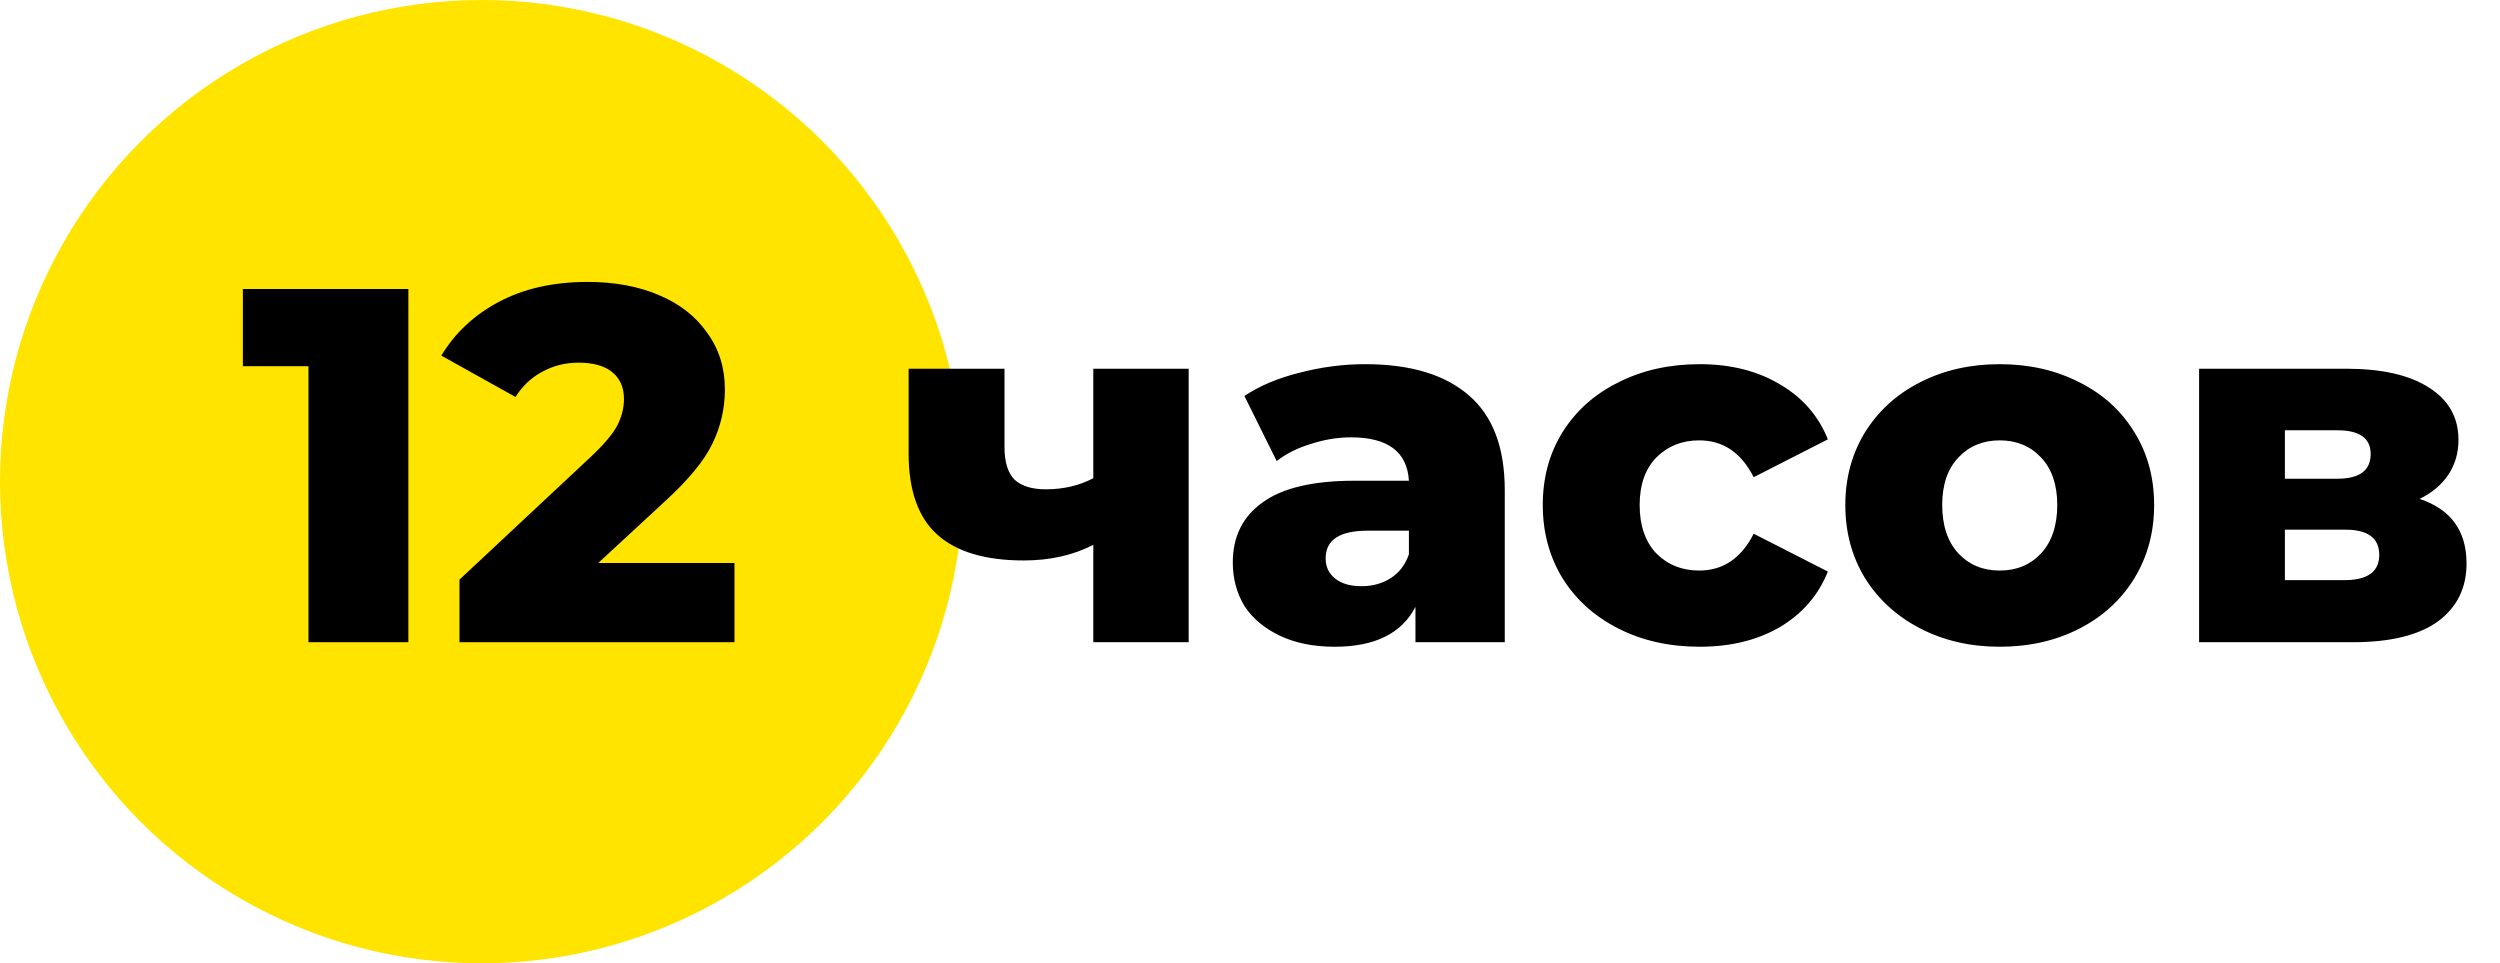
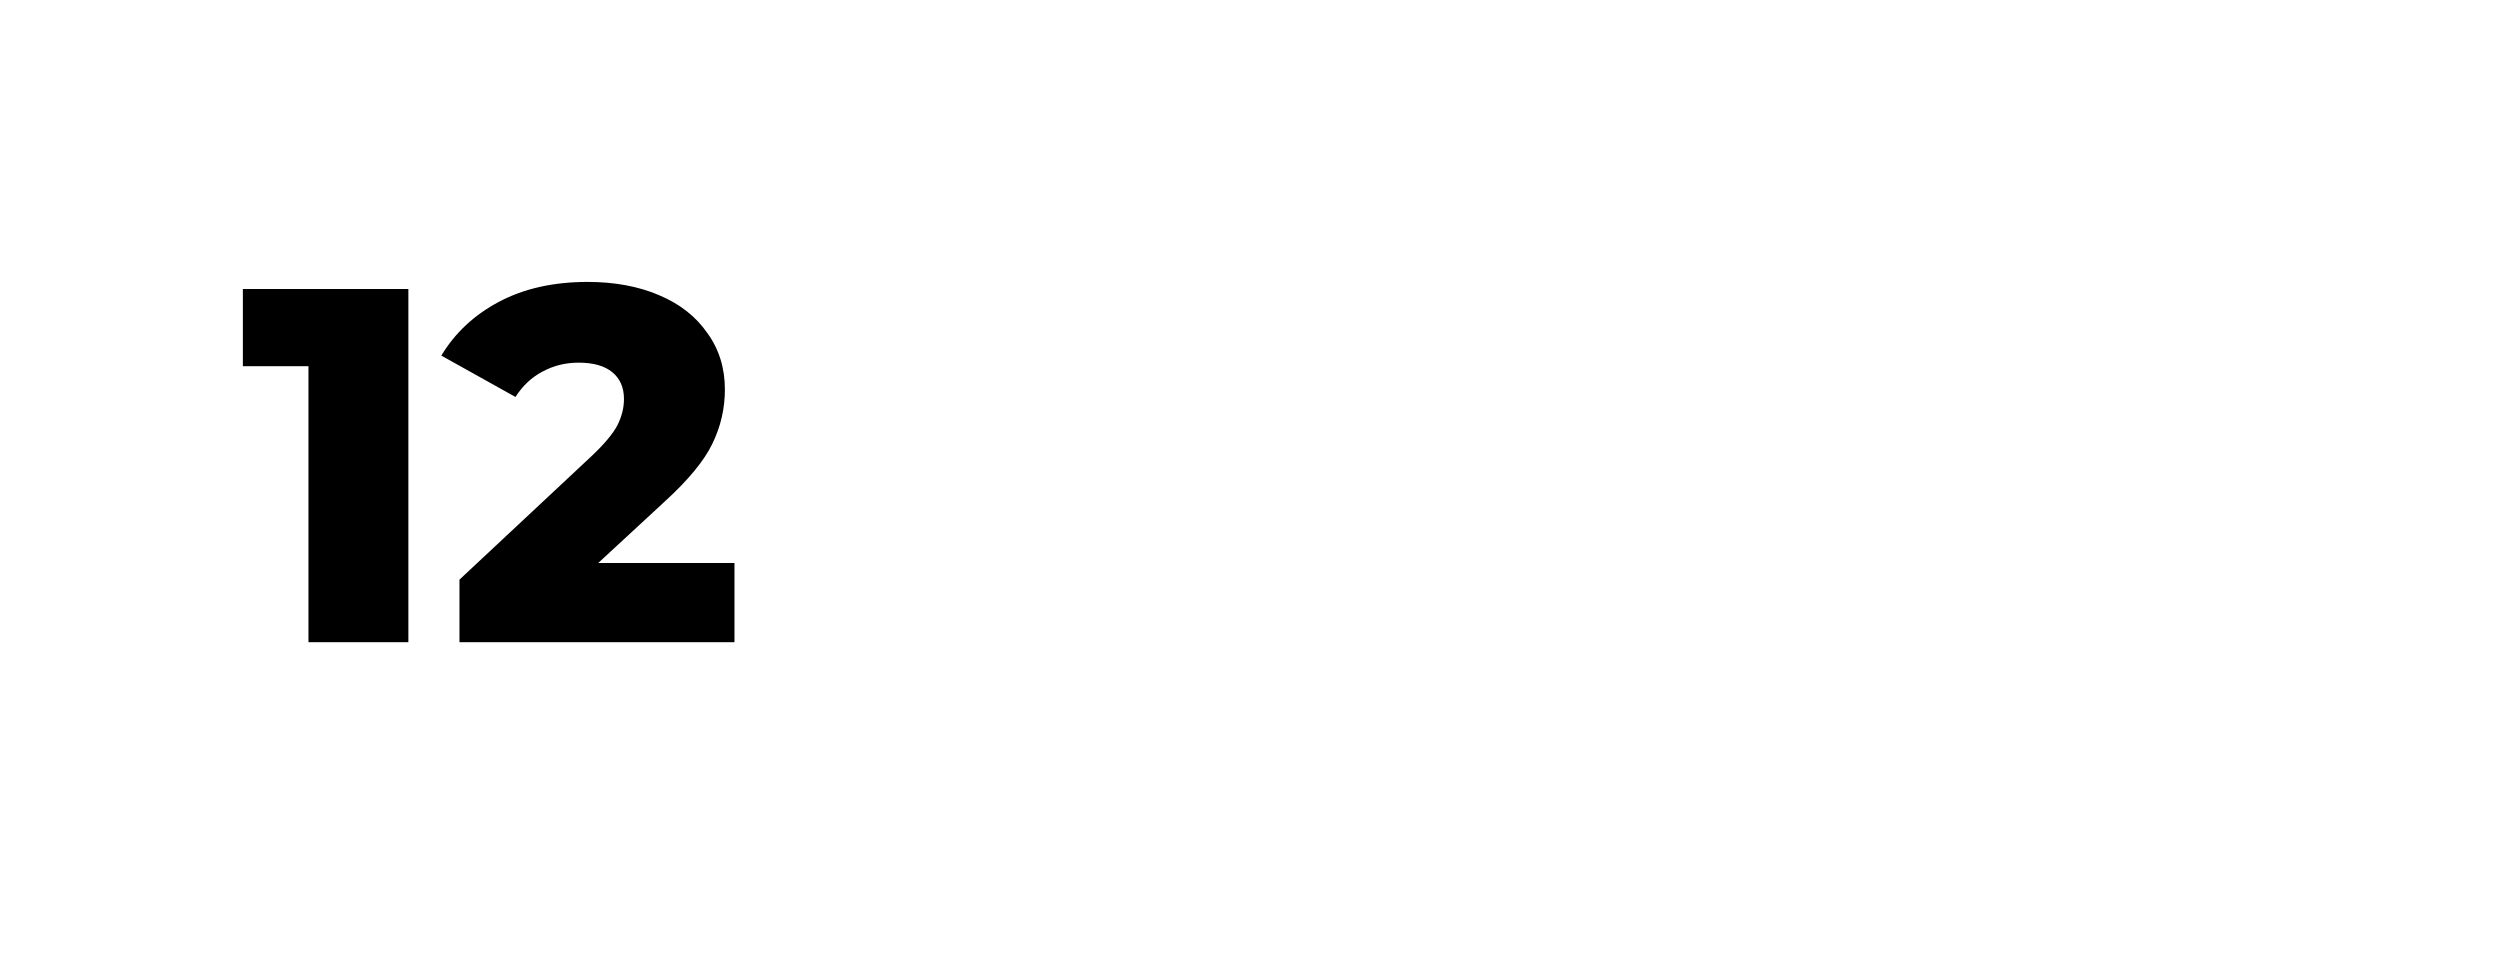
<svg xmlns="http://www.w3.org/2000/svg" width="109" height="42" viewBox="0 0 109 42" fill="none">
-   <circle cx="21" cy="21" r="21" fill="#FFE400" />
  <path d="M17.805 12.6V28H13.449V15.966H10.589V12.6H17.805ZM32.023 24.546V28H20.033V25.272L25.797 19.882C26.354 19.354 26.728 18.907 26.919 18.54C27.11 18.159 27.205 17.777 27.205 17.396C27.205 16.897 27.036 16.509 26.699 16.23C26.362 15.951 25.87 15.812 25.225 15.812C24.653 15.812 24.125 15.944 23.641 16.208C23.172 16.457 22.783 16.824 22.475 17.308L19.241 15.504C19.842 14.507 20.686 13.722 21.771 13.15C22.856 12.578 24.14 12.292 25.621 12.292C26.794 12.292 27.828 12.483 28.723 12.864C29.632 13.245 30.336 13.795 30.835 14.514C31.348 15.218 31.605 16.039 31.605 16.978C31.605 17.814 31.422 18.606 31.055 19.354C30.703 20.087 30.014 20.923 28.987 21.862L26.083 24.546H32.023Z" fill="black" />
-   <path d="M51.826 16.076V28H47.668V23.754C46.788 24.209 45.776 24.436 44.632 24.436C42.96 24.436 41.706 24.062 40.87 23.314C40.034 22.566 39.616 21.385 39.616 19.772V16.076H43.796V19.486C43.796 20.146 43.943 20.623 44.236 20.916C44.544 21.195 44.999 21.334 45.6 21.334C46.363 21.334 47.052 21.173 47.668 20.85V16.076H51.826ZM59.514 15.878C61.494 15.878 63.005 16.333 64.046 17.242C65.088 18.137 65.608 19.515 65.608 21.378V28H61.714V26.46C61.113 27.619 59.94 28.198 58.194 28.198C57.27 28.198 56.471 28.037 55.796 27.714C55.121 27.391 54.608 26.959 54.256 26.416C53.919 25.859 53.75 25.228 53.75 24.524C53.75 23.395 54.183 22.522 55.048 21.906C55.913 21.275 57.248 20.96 59.052 20.96H61.428C61.355 19.699 60.511 19.068 58.898 19.068C58.326 19.068 57.747 19.163 57.16 19.354C56.574 19.53 56.075 19.779 55.664 20.102L54.256 17.264C54.916 16.824 55.715 16.487 56.654 16.252C57.608 16.003 58.561 15.878 59.514 15.878ZM59.36 25.558C59.844 25.558 60.27 25.441 60.636 25.206C61.003 24.971 61.267 24.627 61.428 24.172V23.138H59.624C58.407 23.138 57.798 23.541 57.798 24.348C57.798 24.715 57.938 25.008 58.216 25.228C58.495 25.448 58.876 25.558 59.36 25.558ZM74.107 28.198C72.787 28.198 71.606 27.934 70.565 27.406C69.523 26.878 68.71 26.145 68.123 25.206C67.551 24.267 67.265 23.204 67.265 22.016C67.265 20.828 67.551 19.772 68.123 18.848C68.71 17.909 69.523 17.183 70.565 16.67C71.606 16.142 72.787 15.878 74.107 15.878C75.456 15.878 76.622 16.171 77.605 16.758C78.588 17.33 79.284 18.129 79.695 19.156L76.461 20.806C75.918 19.735 75.126 19.2 74.085 19.2C73.337 19.2 72.713 19.449 72.215 19.948C71.731 20.447 71.489 21.136 71.489 22.016C71.489 22.911 71.731 23.615 72.215 24.128C72.713 24.627 73.337 24.876 74.085 24.876C75.126 24.876 75.918 24.341 76.461 23.27L79.695 24.92C79.284 25.947 78.588 26.753 77.605 27.34C76.622 27.912 75.456 28.198 74.107 28.198ZM87.188 28.198C85.912 28.198 84.761 27.934 83.734 27.406C82.708 26.878 81.901 26.145 81.314 25.206C80.742 24.267 80.456 23.204 80.456 22.016C80.456 20.843 80.742 19.787 81.314 18.848C81.901 17.909 82.7 17.183 83.712 16.67C84.739 16.142 85.898 15.878 87.188 15.878C88.479 15.878 89.638 16.142 90.664 16.67C91.691 17.183 92.49 17.909 93.062 18.848C93.634 19.772 93.92 20.828 93.92 22.016C93.92 23.204 93.634 24.267 93.062 25.206C92.49 26.145 91.691 26.878 90.664 27.406C89.638 27.934 88.479 28.198 87.188 28.198ZM87.188 24.876C87.922 24.876 88.523 24.627 88.992 24.128C89.462 23.615 89.696 22.911 89.696 22.016C89.696 21.136 89.462 20.447 88.992 19.948C88.523 19.449 87.922 19.2 87.188 19.2C86.455 19.2 85.854 19.449 85.384 19.948C84.915 20.447 84.68 21.136 84.68 22.016C84.68 22.911 84.915 23.615 85.384 24.128C85.854 24.627 86.455 24.876 87.188 24.876ZM105.495 21.752C106.859 22.207 107.541 23.145 107.541 24.568C107.541 25.639 107.123 26.482 106.287 27.098C105.451 27.699 104.219 28 102.591 28H95.881V16.076H102.283C103.837 16.076 105.04 16.347 105.891 16.89C106.756 17.433 107.189 18.195 107.189 19.178C107.189 19.75 107.042 20.256 106.749 20.696C106.455 21.136 106.037 21.488 105.495 21.752ZM99.621 20.872H101.909C102.877 20.872 103.361 20.513 103.361 19.794C103.361 19.105 102.877 18.76 101.909 18.76H99.621V20.872ZM102.217 25.294C103.229 25.294 103.735 24.927 103.735 24.194C103.735 23.461 103.243 23.094 102.261 23.094H99.621V25.294H102.217Z" fill="black" />
</svg>